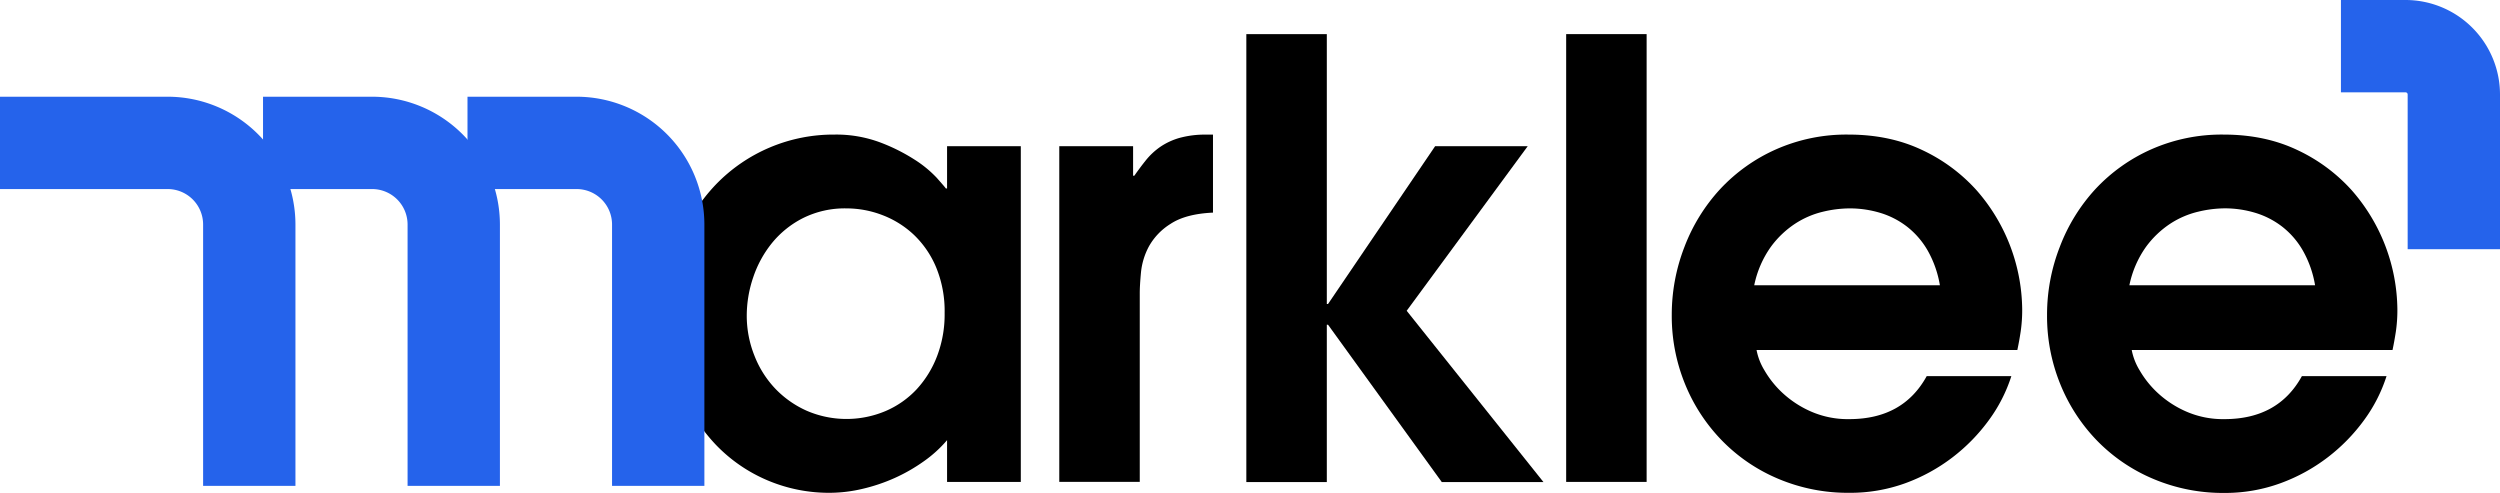
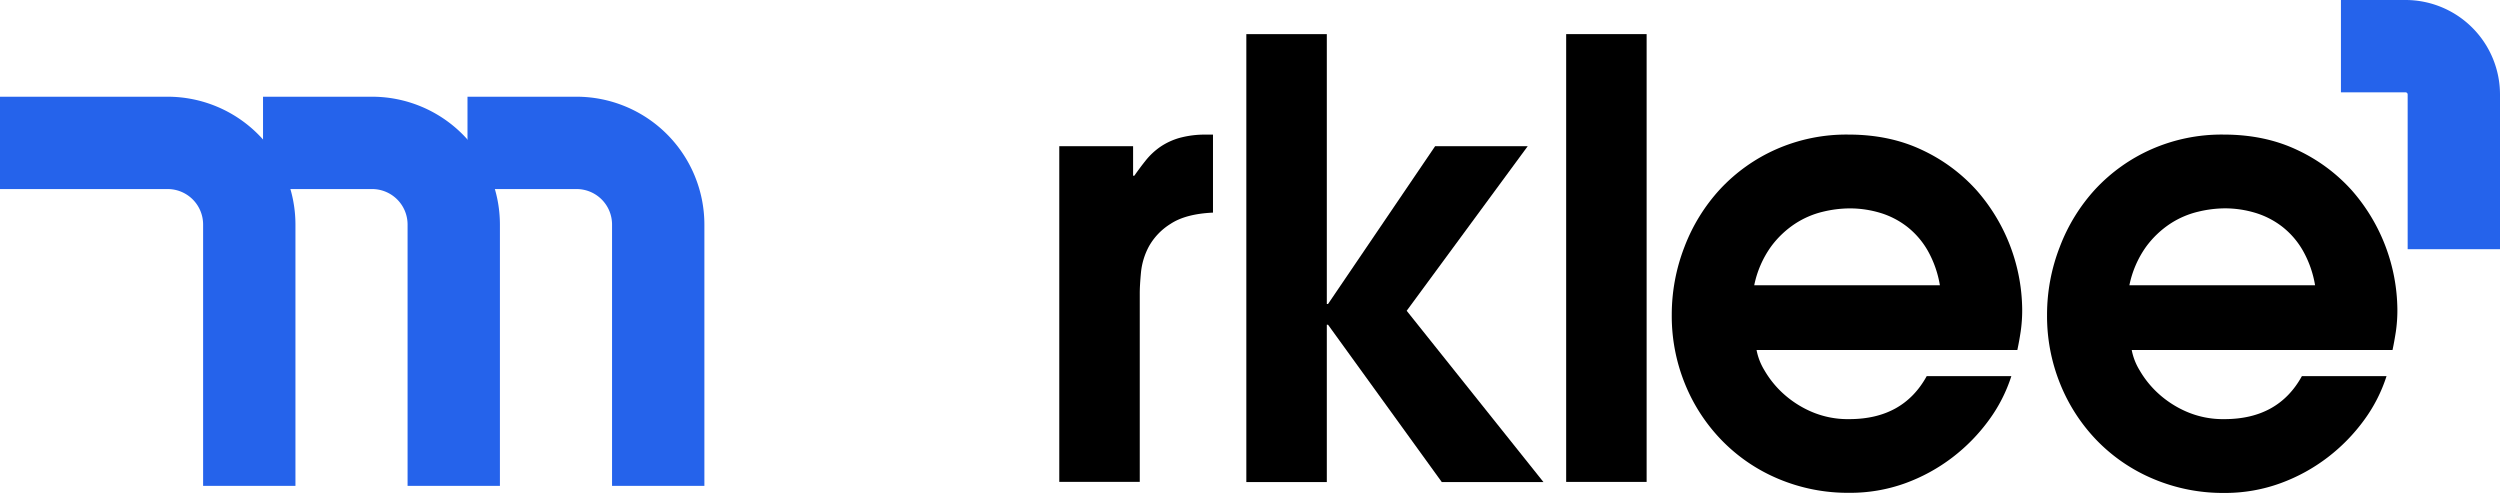
<svg xmlns="http://www.w3.org/2000/svg" width="974.72" height="192.14" viewBox="0 0 974.72 192.14">
  <g id="bf26a6d6-3747-4a44-bb2b-68eb07862899" data-name="Layer 2">
    <g id="b0f37fe0-9cb5-4dd1-8487-9149f2aae8a3" data-name="Layer 1">
-       <path d="M398,187.89H369.25V171.61a48.46,48.46,0,0,1-9.09,8.26,67,67,0,0,1-11.32,6.49,68.6,68.6,0,0,1-12.62,4.25,56.53,56.53,0,0,1-12.74,1.53,61.4,61.4,0,0,1-24.19-4.84,60.69,60.69,0,0,1-20.29-14A67.8,67.8,0,0,1,265,151a79.12,79.12,0,0,1-5.19-29.37A72.26,72.26,0,0,1,265,93.87a68.9,68.9,0,0,1,14-21.82,63.7,63.7,0,0,1,46.36-19.58,49,49,0,0,1,17.82,3.06,71.54,71.54,0,0,1,13.44,6.73,44.7,44.7,0,0,1,8.62,7.08c2,2.28,3.22,3.65,3.53,4.13h.48V57H398ZM368.3,122.07a44.74,44.74,0,0,0-3.3-17.81,37.5,37.5,0,0,0-8.73-12.75A37.11,37.11,0,0,0,344,83.85a39,39,0,0,0-13.92-2.6,36.52,36.52,0,0,0-17,3.78,37.34,37.34,0,0,0-12.15,9.79,43,43,0,0,0-7.31,13.45A46.43,46.43,0,0,0,291.15,123a42,42,0,0,0,3,15.69,39.44,39.44,0,0,0,8.14,12.86,38.74,38.74,0,0,0,12.27,8.61,39.13,39.13,0,0,0,30.67.12,35.89,35.89,0,0,0,12.15-8.49,40.05,40.05,0,0,0,8-13A45.6,45.6,0,0,0,368.3,122.07Z" />
      <path d="M413,57h28.78V68.51h.48c1.41-2,2.91-4.05,4.48-6a27.12,27.12,0,0,1,5.54-5.19,26.1,26.1,0,0,1,7.55-3.54,37.37,37.37,0,0,1,10.5-1.29h2.6V82.9q-10.62.48-16.52,4.37a24.34,24.34,0,0,0-8.49,8.85,27.06,27.06,0,0,0-3.07,10.14c-.32,3.46-.47,6.13-.47,8v73.61H413Z" />
      <path d="M485.93,13.3h31.38V118.53h.47L559.54,57h36.1l-47.19,64.17,53.32,66.77H562.13l-44.35-61.34h-.47v61.34H485.93Z" />
      <path d="M610.63,13.3H642V187.89H610.63Z" />
      <path d="M684.86,136.46a23.48,23.48,0,0,0,3.06,7.9,37.92,37.92,0,0,0,7.08,8.85,39.69,39.69,0,0,0,11,7.2,35.82,35.82,0,0,0,15,3q21,0,30.2-16.76h33a59.61,59.61,0,0,1-8.73,17.11,70.65,70.65,0,0,1-14.15,14.51,69.34,69.34,0,0,1-18.52,10.15A62.92,62.92,0,0,1,721,192.14a69.63,69.63,0,0,1-27.6-5.43,66.73,66.73,0,0,1-21.94-14.86A68.31,68.31,0,0,1,657,149.79a70.13,70.13,0,0,1-5.2-27,73,73,0,0,1,5-26.66A69.75,69.75,0,0,1,670.7,73.7a66.78,66.78,0,0,1,21.71-15.45,67.78,67.78,0,0,1,28.31-5.78q16,0,28.66,6a66.28,66.28,0,0,1,21.24,15.69,71.33,71.33,0,0,1,17.81,46.48,58,58,0,0,1-.59,8.61c-.39,2.6-.83,5-1.3,7.2Zm71.48-25.24a41.18,41.18,0,0,0-4.71-13.45,32.07,32.07,0,0,0-8-9.32A32.4,32.4,0,0,0,733.1,83,41.23,41.23,0,0,0,721,81.25a45.45,45.45,0,0,0-10.26,1.3A34.39,34.39,0,0,0,700,87.15a36.86,36.86,0,0,0-9.56,9.08,39.37,39.37,0,0,0-6.49,15Z" />
      <path d="M831.13,136.46a23.75,23.75,0,0,0,3.07,7.9,37.92,37.92,0,0,0,7.08,8.85,39.54,39.54,0,0,0,11,7.2,35.79,35.79,0,0,0,15,3q21,0,30.2-16.76h33a59.61,59.61,0,0,1-8.73,17.11,70.65,70.65,0,0,1-14.15,14.51,69.34,69.34,0,0,1-18.52,10.15,62.92,62.92,0,0,1-21.83,3.77,69.63,69.63,0,0,1-27.6-5.43,66.62,66.62,0,0,1-21.94-14.86,68.5,68.5,0,0,1-14.4-22.06,70.31,70.31,0,0,1-5.19-27,72.76,72.76,0,0,1,5-26.66A69.75,69.75,0,0,1,817,73.7a66.73,66.73,0,0,1,21.7-15.45A67.83,67.83,0,0,1,867,52.47q16,0,28.66,6A66.39,66.39,0,0,1,916.9,74.17a71.33,71.33,0,0,1,17.81,46.48,58,58,0,0,1-.59,8.61q-.6,3.9-1.3,7.2Zm71.49-25.24a41,41,0,0,0-4.72-13.45,31.89,31.89,0,0,0-8-9.32A32.6,32.6,0,0,0,879.38,83a41.23,41.23,0,0,0-12.15-1.77A45.45,45.45,0,0,0,857,82.55a34.54,34.54,0,0,0-10.74,4.6,37,37,0,0,0-9.55,9.08,39.37,39.37,0,0,0-6.49,15Z" />
      <path d="M115.19,189.43h-36V87.52A13.82,13.82,0,0,0,65.38,73.71H0v-36H65.38a49.86,49.86,0,0,1,49.81,49.81Z" fill="#2563eb" />
      <path d="M194.91,189.43h-36V87.52A13.83,13.83,0,0,0,145.1,73.71H102.55v-36H145.1a49.87,49.87,0,0,1,49.81,49.81Z" fill="#2563eb" />
      <path d="M274.63,189.43h-36V87.52a13.83,13.83,0,0,0-13.81-13.81H182.27v-36h42.55a49.87,49.87,0,0,1,49.81,49.81Z" fill="#2563eb" />
      <path d="M974.72,97.17h-36V36.83a.83.83,0,0,0-.83-.83H912.7V0h25.19a36.87,36.87,0,0,1,36.83,36.83Z" fill="#2563eb" />
    </g>
  </g>
</svg>